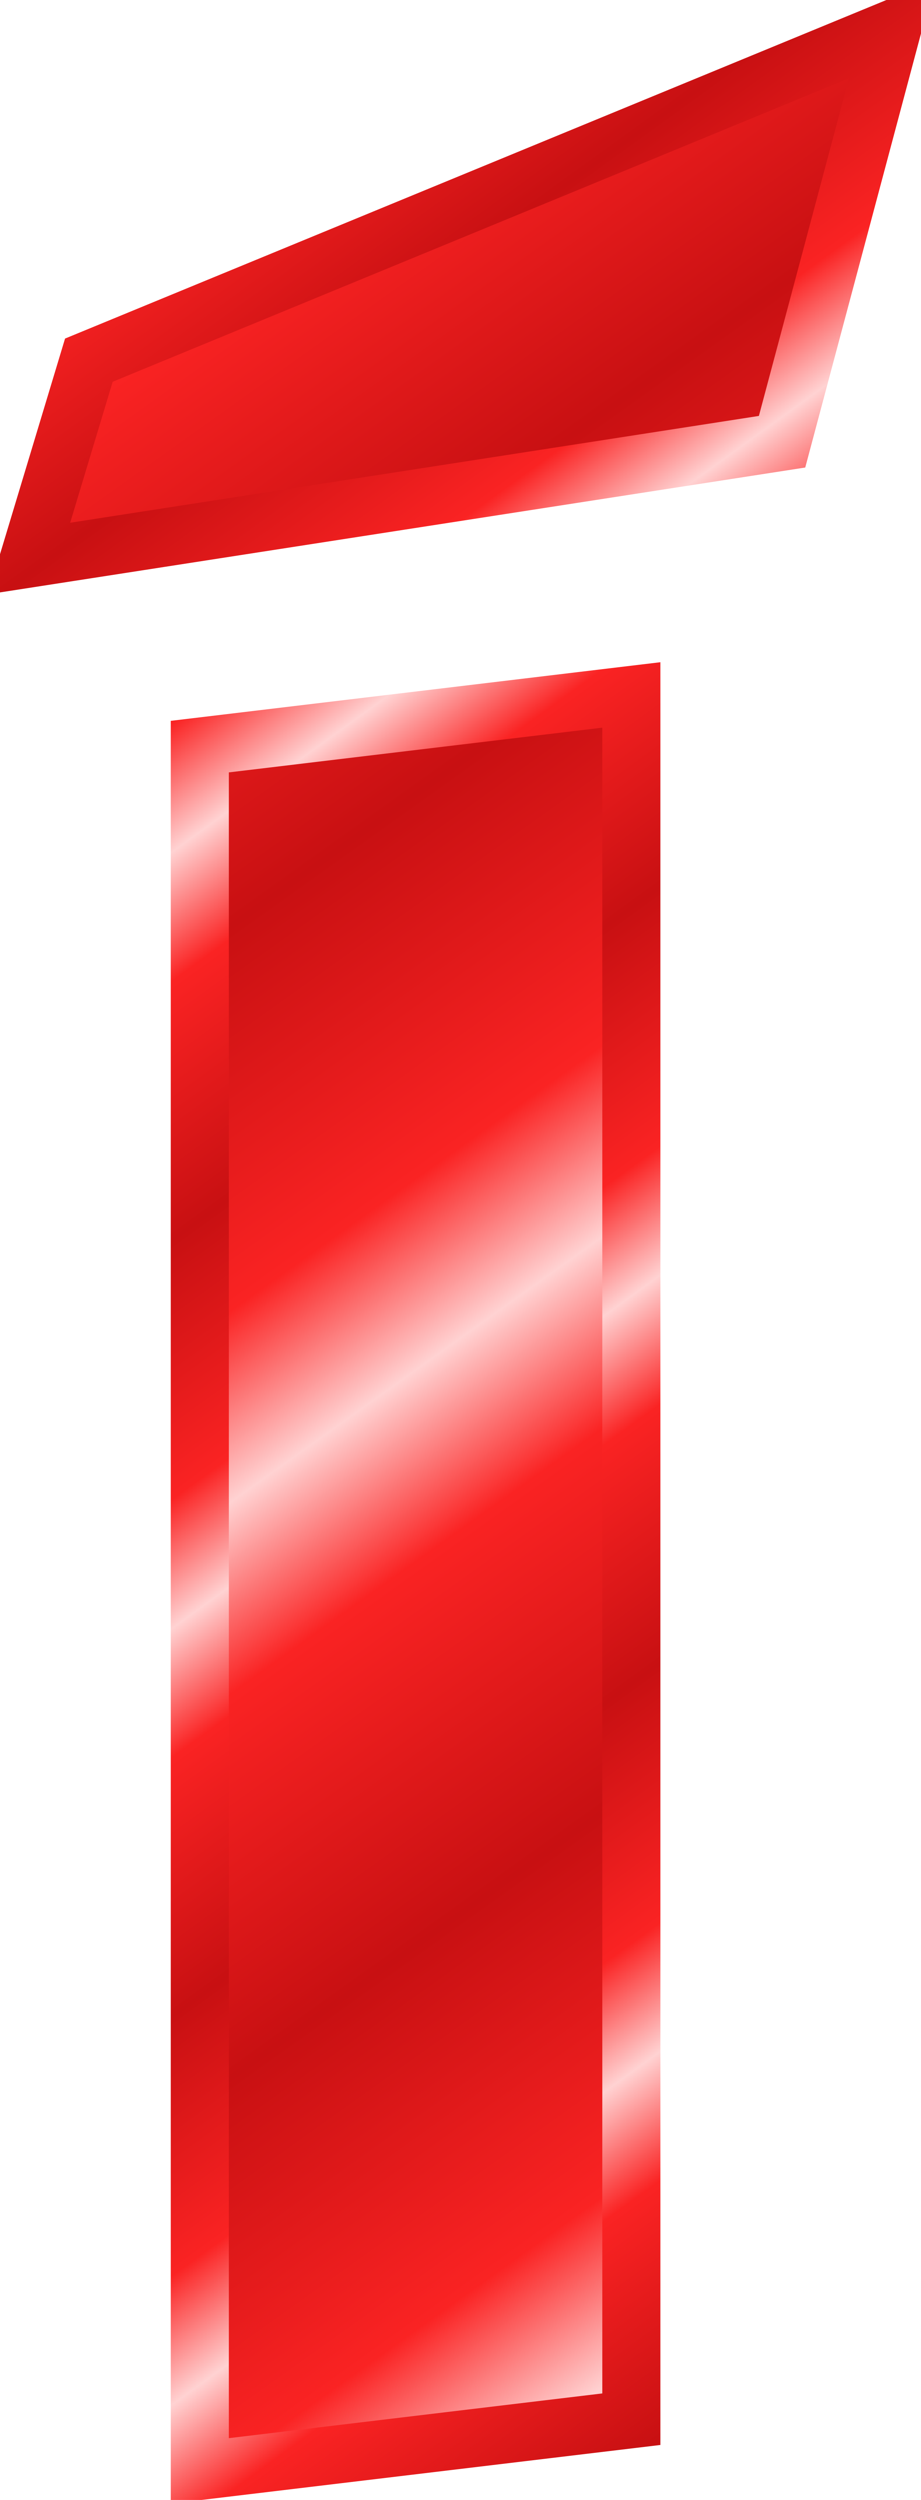
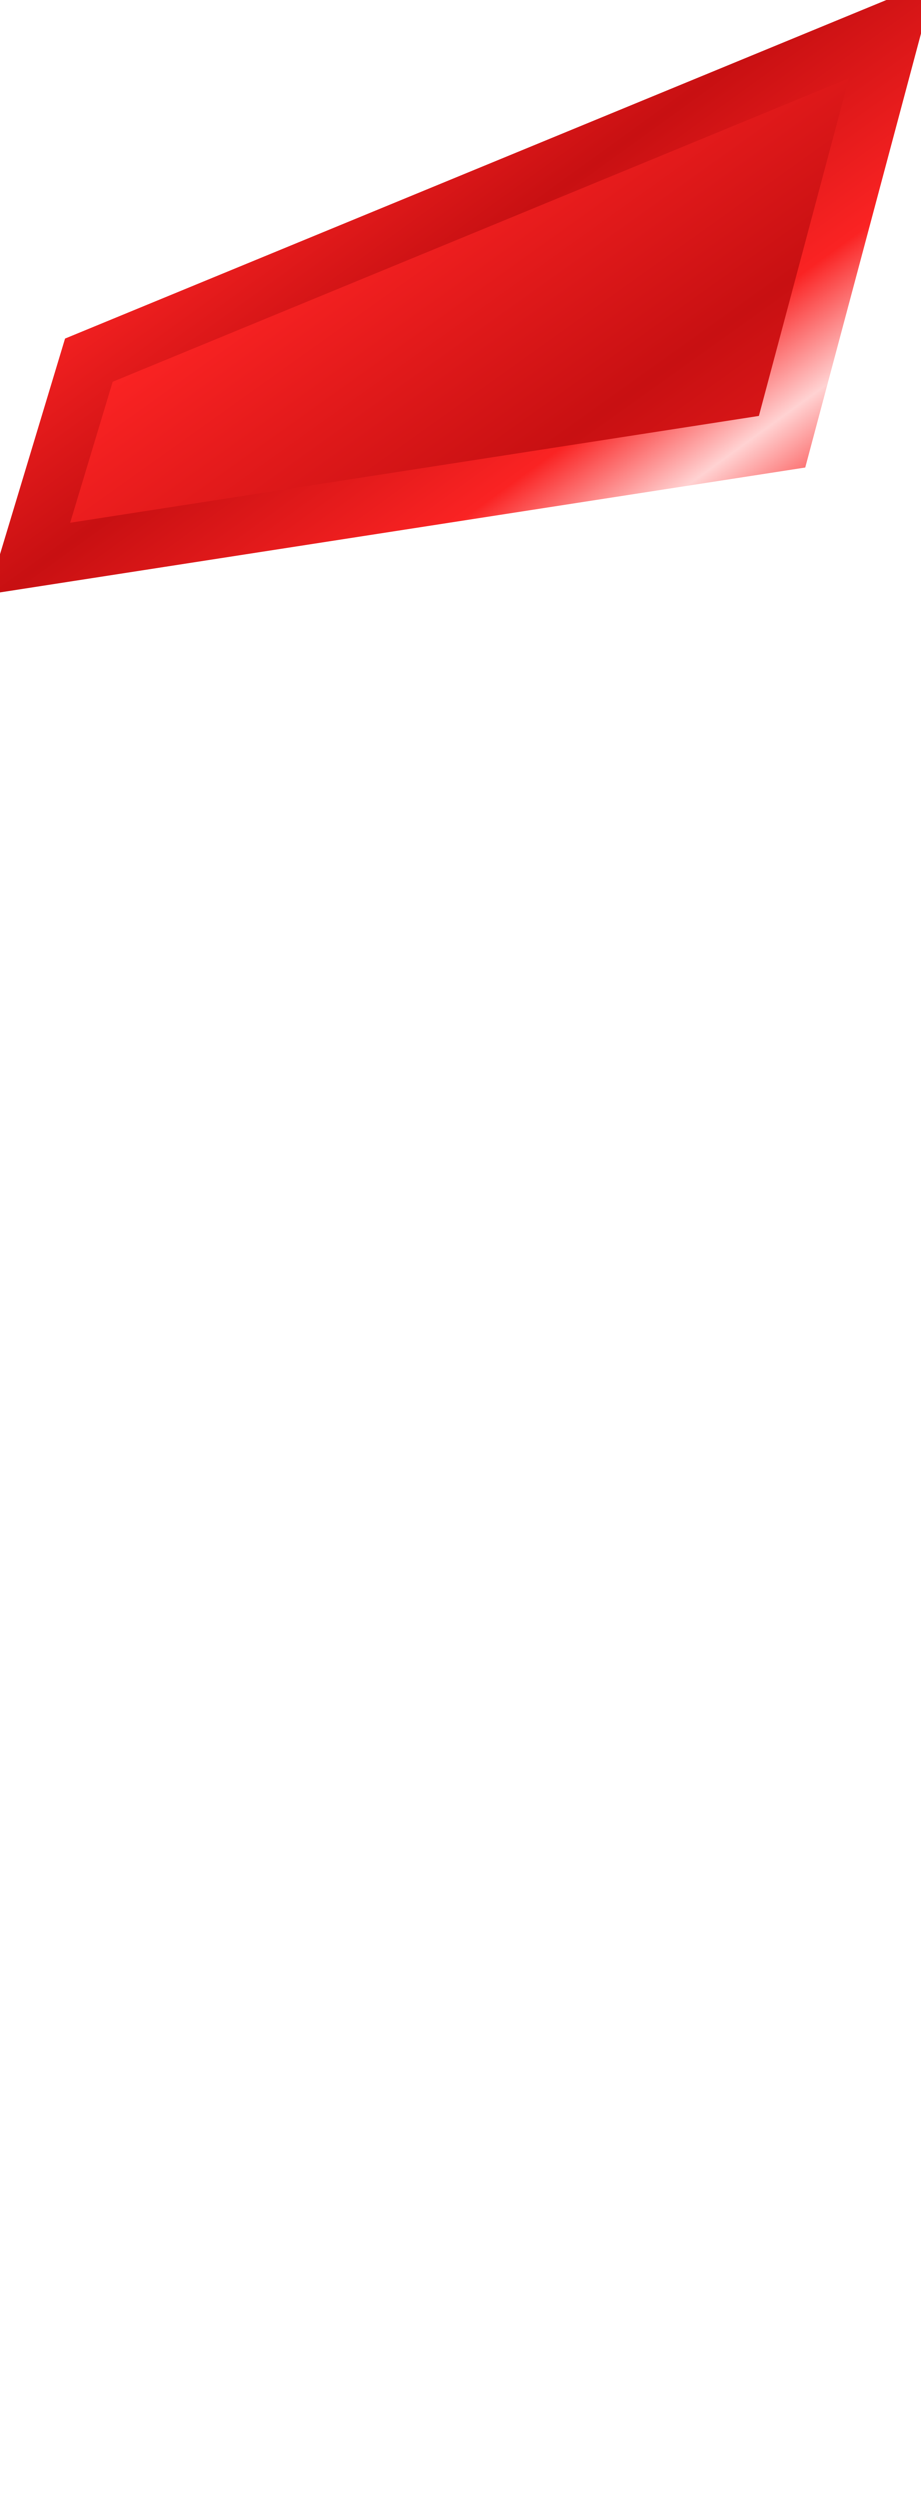
<svg xmlns="http://www.w3.org/2000/svg" xmlns:xlink="http://www.w3.org/1999/xlink" version="1.0" viewBox="0 0 31.714 86.07">
  <defs>
    <linearGradient id="b" x1="61.794" x2="68.138" y1="65.935" y2="74.704" gradientTransform="translate(1154.5 -779.26)" gradientUnits="userSpaceOnUse" xlink:href="#a" spreadMethod="reflect" />
    <linearGradient id="c" x1="36.311" x2="45.681" y1="54.347" y2="67.469" gradientTransform="translate(1167.3 -753.64)" gradientUnits="userSpaceOnUse" xlink:href="#a" spreadMethod="reflect" />
    <linearGradient id="a">
      <stop stop-color="#c81012" offset="0" />
      <stop stop-color="#fa2323" offset=".667" />
      <stop stop-color="#ffd2d2" offset="1" />
    </linearGradient>
    <linearGradient id="e" x1="36.311" x2="45.681" y1="54.347" y2="67.469" gradientTransform="translate(334.21 -70.967)" gradientUnits="userSpaceOnUse" xlink:href="#a" spreadMethod="reflect" />
    <linearGradient id="d" x1="61.794" x2="68.138" y1="65.935" y2="74.704" gradientTransform="translate(321.4 -96.585)" gradientUnits="userSpaceOnUse" xlink:href="#a" spreadMethod="reflect" />
  </defs>
  <g transform="translate(-417.23 -31.32)" stroke-width="2">
-     <path d="m438.97 55.246v59.364l-14.86 1.78v-59.365l14.86-1.779z" color="black" fill="url(#e)" stroke="url(#d)" />
    <path d="m420.29 43.72 27.66-11.4-3.79 14.208-25.93 4.021 2.06-6.829z" color="black" fill="url(#c)" stroke="url(#b)" />
  </g>
</svg>